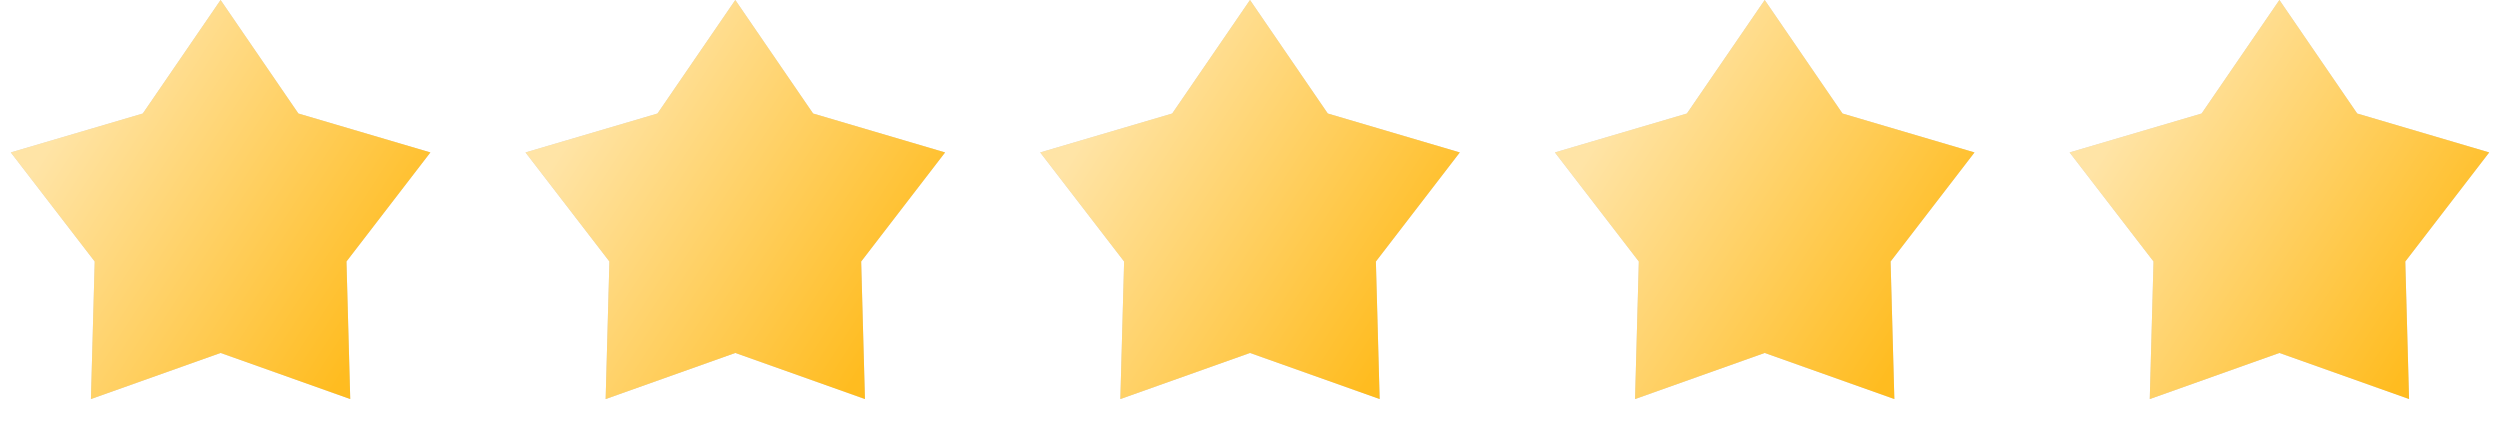
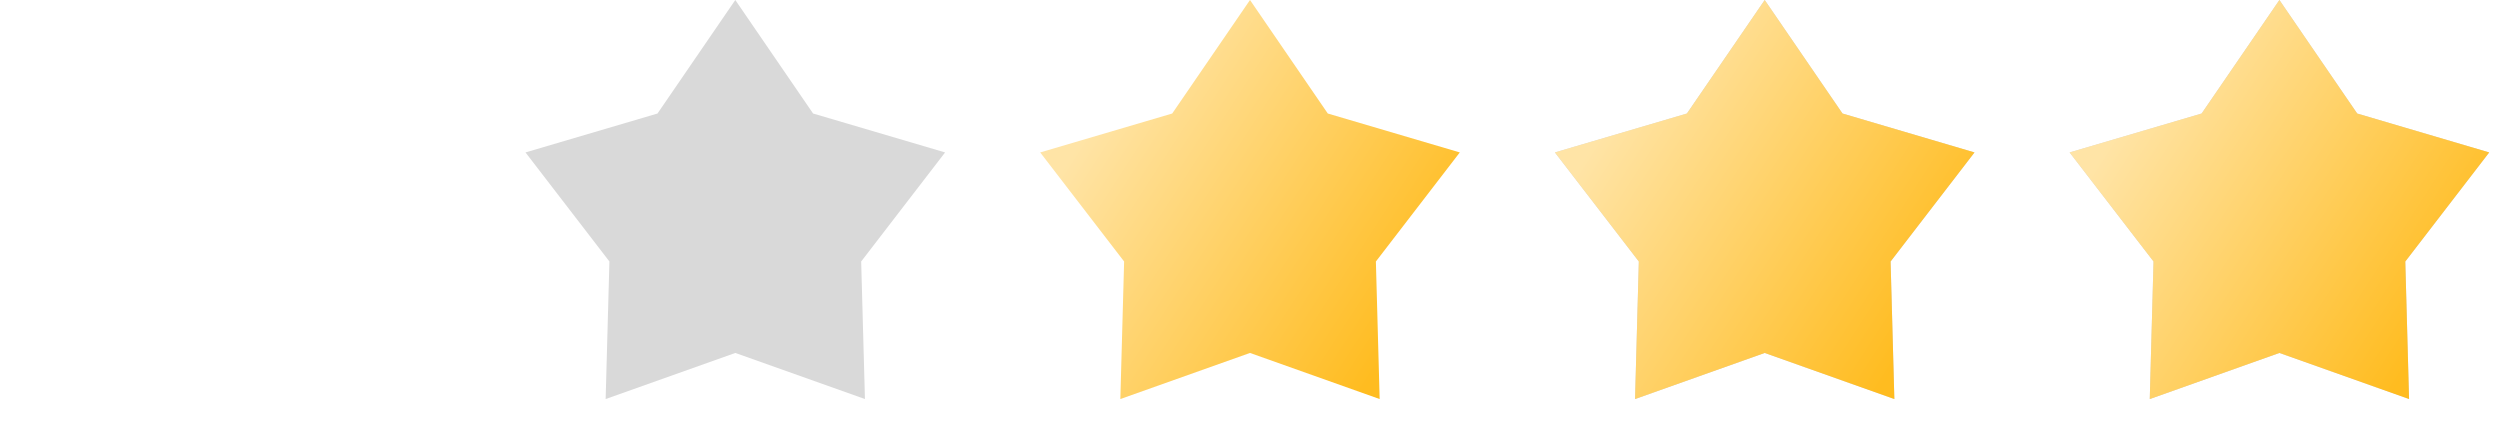
<svg xmlns="http://www.w3.org/2000/svg" width="136" height="24" viewBox="0 0 136 24" fill="none">
-   <path d="M12 0L16.232 6.175L23.413 8.292L18.848 14.225L19.053 21.708L12 19.2L4.947 21.708L5.152 14.225L0.587 8.292L7.768 6.175L12 0Z" fill="#D9D9D9" />
-   <path d="M12 0L16.232 6.175L23.413 8.292L18.848 14.225L19.053 21.708L12 19.2L4.947 21.708L5.152 14.225L0.587 8.292L7.768 6.175L12 0Z" fill="url(#paint0_linear_1739_4803)" />
  <path d="M40 0L44.232 6.175L51.413 8.292L46.848 14.225L47.053 21.708L40 19.2L32.947 21.708L33.152 14.225L28.587 8.292L35.768 6.175L40 0Z" fill="#D9D9D9" />
-   <path d="M40 0L44.232 6.175L51.413 8.292L46.848 14.225L47.053 21.708L40 19.2L32.947 21.708L33.152 14.225L28.587 8.292L35.768 6.175L40 0Z" fill="url(#paint1_linear_1739_4803)" />
-   <path d="M68 0L72.232 6.175L79.413 8.292L74.848 14.225L75.053 21.708L68 19.2L60.947 21.708L61.152 14.225L56.587 8.292L63.768 6.175L68 0Z" fill="#D9D9D9" />
  <path d="M68 0L72.232 6.175L79.413 8.292L74.848 14.225L75.053 21.708L68 19.2L60.947 21.708L61.152 14.225L56.587 8.292L63.768 6.175L68 0Z" fill="url(#paint2_linear_1739_4803)" />
  <path d="M96 0L100.232 6.175L107.413 8.292L102.848 14.225L103.053 21.708L96 19.2L88.947 21.708L89.152 14.225L84.587 8.292L91.768 6.175L96 0Z" fill="#D9D9D9" />
  <path d="M96 0L100.232 6.175L107.413 8.292L102.848 14.225L103.053 21.708L96 19.2L88.947 21.708L89.152 14.225L84.587 8.292L91.768 6.175L96 0Z" fill="url(#paint3_linear_1739_4803)" />
  <path d="M124 0L128.232 6.175L135.413 8.292L130.848 14.225L131.053 21.708L124 19.2L116.947 21.708L117.152 14.225L112.587 8.292L119.768 6.175L124 0Z" fill="#D9D9D9" />
  <path d="M124 0L128.232 6.175L135.413 8.292L130.848 14.225L131.053 21.708L124 19.2L116.947 21.708L117.152 14.225L112.587 8.292L119.768 6.175L124 0Z" fill="url(#paint4_linear_1739_4803)" />
  <defs>
    <linearGradient id="paint0_linear_1739_4803" x1="8.37843e-07" y1="12" x2="17.024" y2="23.016" gradientUnits="userSpaceOnUse">
      <stop stop-color="#FFE4A6" />
      <stop offset="1" stop-color="#FFBC20" />
    </linearGradient>
    <linearGradient id="paint1_linear_1739_4803" x1="28" y1="12" x2="45.024" y2="23.016" gradientUnits="userSpaceOnUse">
      <stop stop-color="#FFE4A6" />
      <stop offset="1" stop-color="#FFBC20" />
    </linearGradient>
    <linearGradient id="paint2_linear_1739_4803" x1="56" y1="12" x2="73.024" y2="23.016" gradientUnits="userSpaceOnUse">
      <stop stop-color="#FFE4A6" />
      <stop offset="1" stop-color="#FFBC20" />
    </linearGradient>
    <linearGradient id="paint3_linear_1739_4803" x1="84" y1="12" x2="101.024" y2="23.016" gradientUnits="userSpaceOnUse">
      <stop stop-color="#FFE4A6" />
      <stop offset="1" stop-color="#FFBC20" />
    </linearGradient>
    <linearGradient id="paint4_linear_1739_4803" x1="112" y1="12" x2="129.024" y2="23.016" gradientUnits="userSpaceOnUse">
      <stop stop-color="#FFE4A6" />
      <stop offset="1" stop-color="#FFBC20" />
    </linearGradient>
  </defs>
</svg>